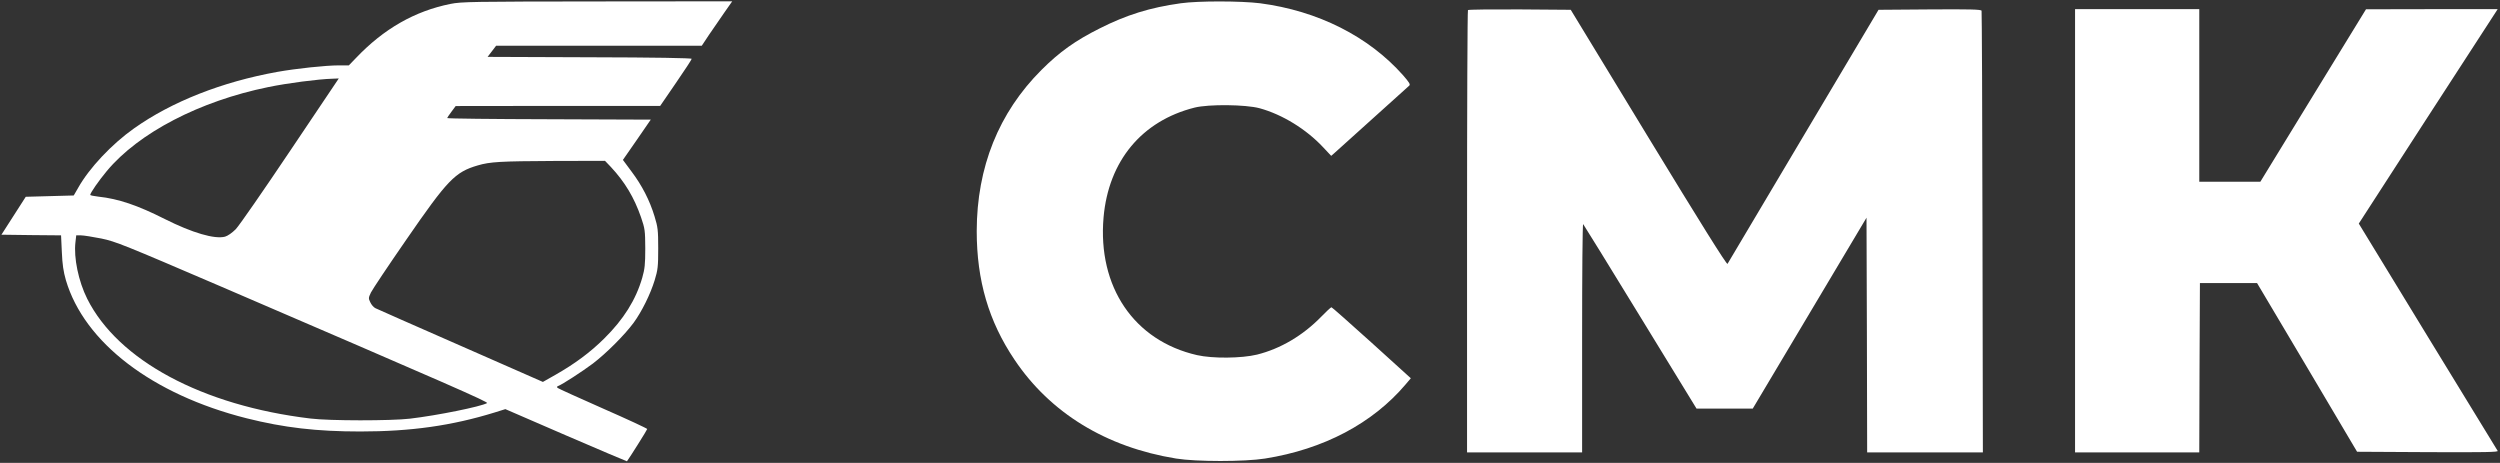
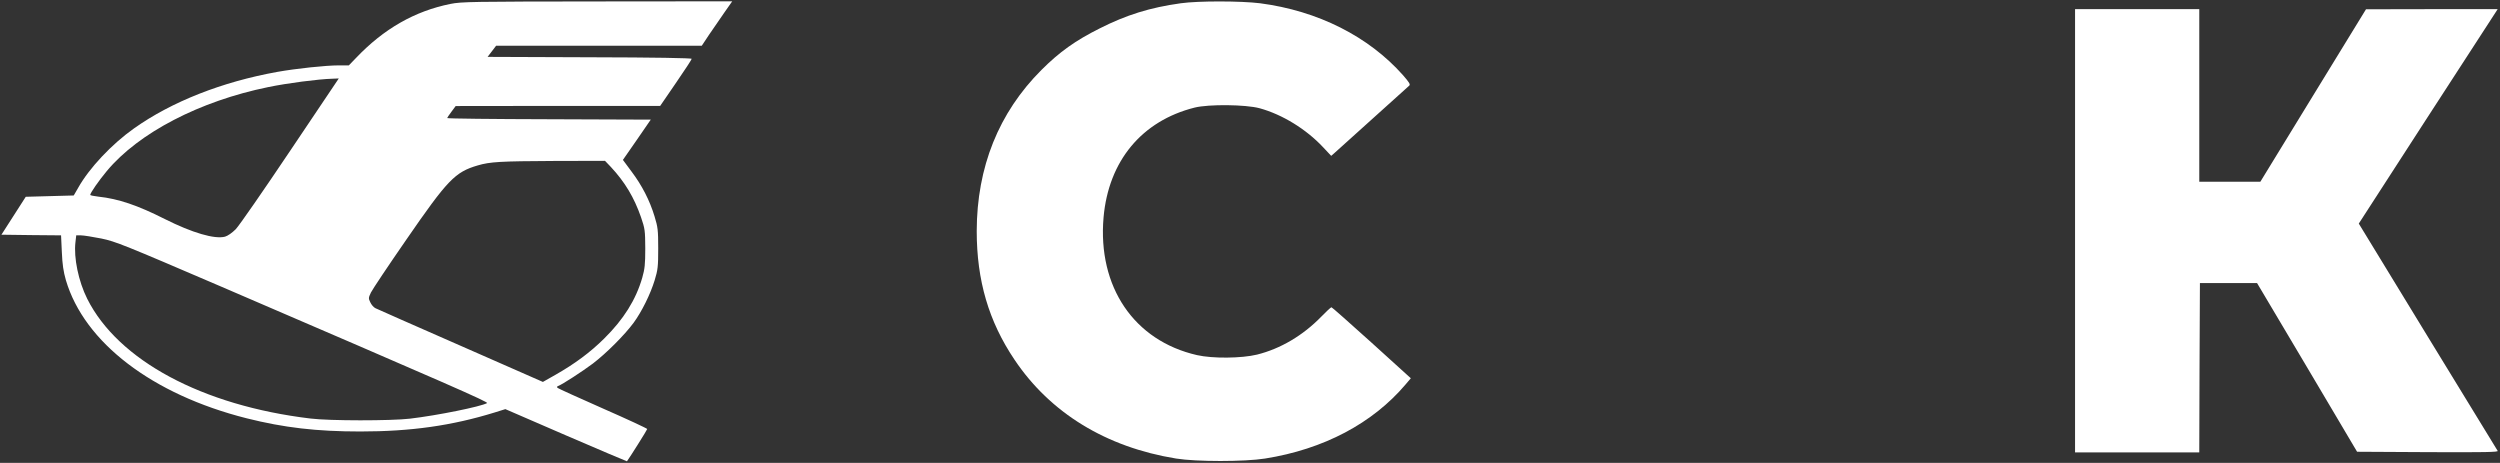
<svg xmlns="http://www.w3.org/2000/svg" version="1.1" id="Слой_1" x="0px" y="0px" viewBox="0 0 1912 354" style="enable-background:new 0 0 1912 354;" xml:space="preserve">
  <rect x="0" y="0" width="1912" height="354" fill="#333333" stroke="none" />
  <style type="text/css"> .st0{fill:#FFFFFF;} </style>
  <g transform="translate(0,354) scale(0.1,-0.1)">
    <path class="st0" d="M3445,3510c-273-55-510-190-723-414l-54-56h-76c-100,0-326-24-472-50c-421-76-806-227-1095-432 c-170-120-343-304-427-454l-34-59l-184-5l-183-5l-93-145l-93-145l228-3l228-2l6-128c4-95,12-149,31-215c141-477,661-874,1382-1056 c286-72,538-101,869-101c387,0,700,44,1030,146l80,25l464-201c255-110,465-199,466-198c19,25,155,241,155,247c0,4-152,75-337,156 c-186,82-342,153-348,158c-7,6-6,11,2,14c33,12,188,113,268,173c103,79,240,216,310,310c63,86,129,219,162,327c24,79,27,103,27,243 c0,141-3,163-28,245c-37,122-96,237-176,343l-66,89l107,154l106,154l-778,3c-429,1-779,5-779,9c0,3,15,25,33,49l32,43l782,1h782 l120,175c67,97,121,180,121,185c0,6-282,11-781,12l-780,3l33,43l32,42h787h786l55,83c31,45,83,121,117,170l61,87l-1032-1 C3614,3528,3528,3527,3445,3510z M2220,2388c-204-304-391-574-417-601c-28-28-61-51-82-57c-79-21-250,29-461,135 c-208,105-355,155-507,171c-35,4-63,10-63,13c0,15,66,110,127,183c243,292,710,535,1235,642c145,30,382,61,491,64l48,2L2220,2388z M4672,2263c108-116,178-234,230-383c31-90,32-103,33-240c0-122-4-157-23-224c-49-169-142-318-292-466c-106-105-225-193-371-276 l-97-55l-628,276c-346,152-640,281-653,288c-13,6-31,27-39,45c-15,30-14,35,5,75c11,23,132,204,269,402c318,461,374,519,548,570 c95,28,174,32,582,34l391,1L4672,2263z M774,1716c111-23,172-48,920-369c1743-750,2045-882,2031-890c-49-27-378-94-590-119 c-145-17-615-17-760,1c-828,99-1472,445-1708,916c-67,134-104,314-90,432l6,53h36C639,1740,708,1729,774,1716z" />
    <path class="st0" d="M9030,3515c-236-33-415-89-619-192c-186-93-308-180-446-318c-327-327-494-743-495-1232c0-377,91-690,289-984 c273-407,700-669,1236-756c153-25,524-25,680,0c448,71,823,269,1076,568l39,46l-300,272c-165,149-303,271-307,271c-5,0-39-32-77-71 c-141-145-312-246-492-291c-119-29-340-31-459-4c-482,110-761,522-715,1053c38,432,292,738,696,840c108,27,392,24,498-5 c174-48,356-160,485-298l62-66l22,19c17,15,511,460,575,518c10,9,0,25-47,79c-263,297-651,493-1094,551 C9492,3533,9165,3534,9030,3515z" />
-     <path class="st0" d="M11227,3463c-4-3-7-766-7-1695V80h440h440v877c0,482,3,873,8,869c4-4,201-323,437-709l430-702h215h215l435,730 l435,730l3-898l2-897h443h442l-3,1682c-1,926-5,1689-7,1696c-4,10-88,12-396,10l-392-3l-574-965c-315-531-577-971-581-978 c-6-9-213,323-604,965l-595,978l-390,3C11409,3469,11231,3467,11227,3463z" />
    <path class="st0" d="M15870,1775V80h475h475l2,648l3,647h218h219l383-645l382-645l543-3c435-2,541,0,532,10c-5,7-246,401-536,876 l-526,862l516,798c285,438,524,807,532,820l14,22h-503l-504-1l-404-659l-404-660h-234h-233v660v660h-475h-475V1775z" />
  </g>
</svg>